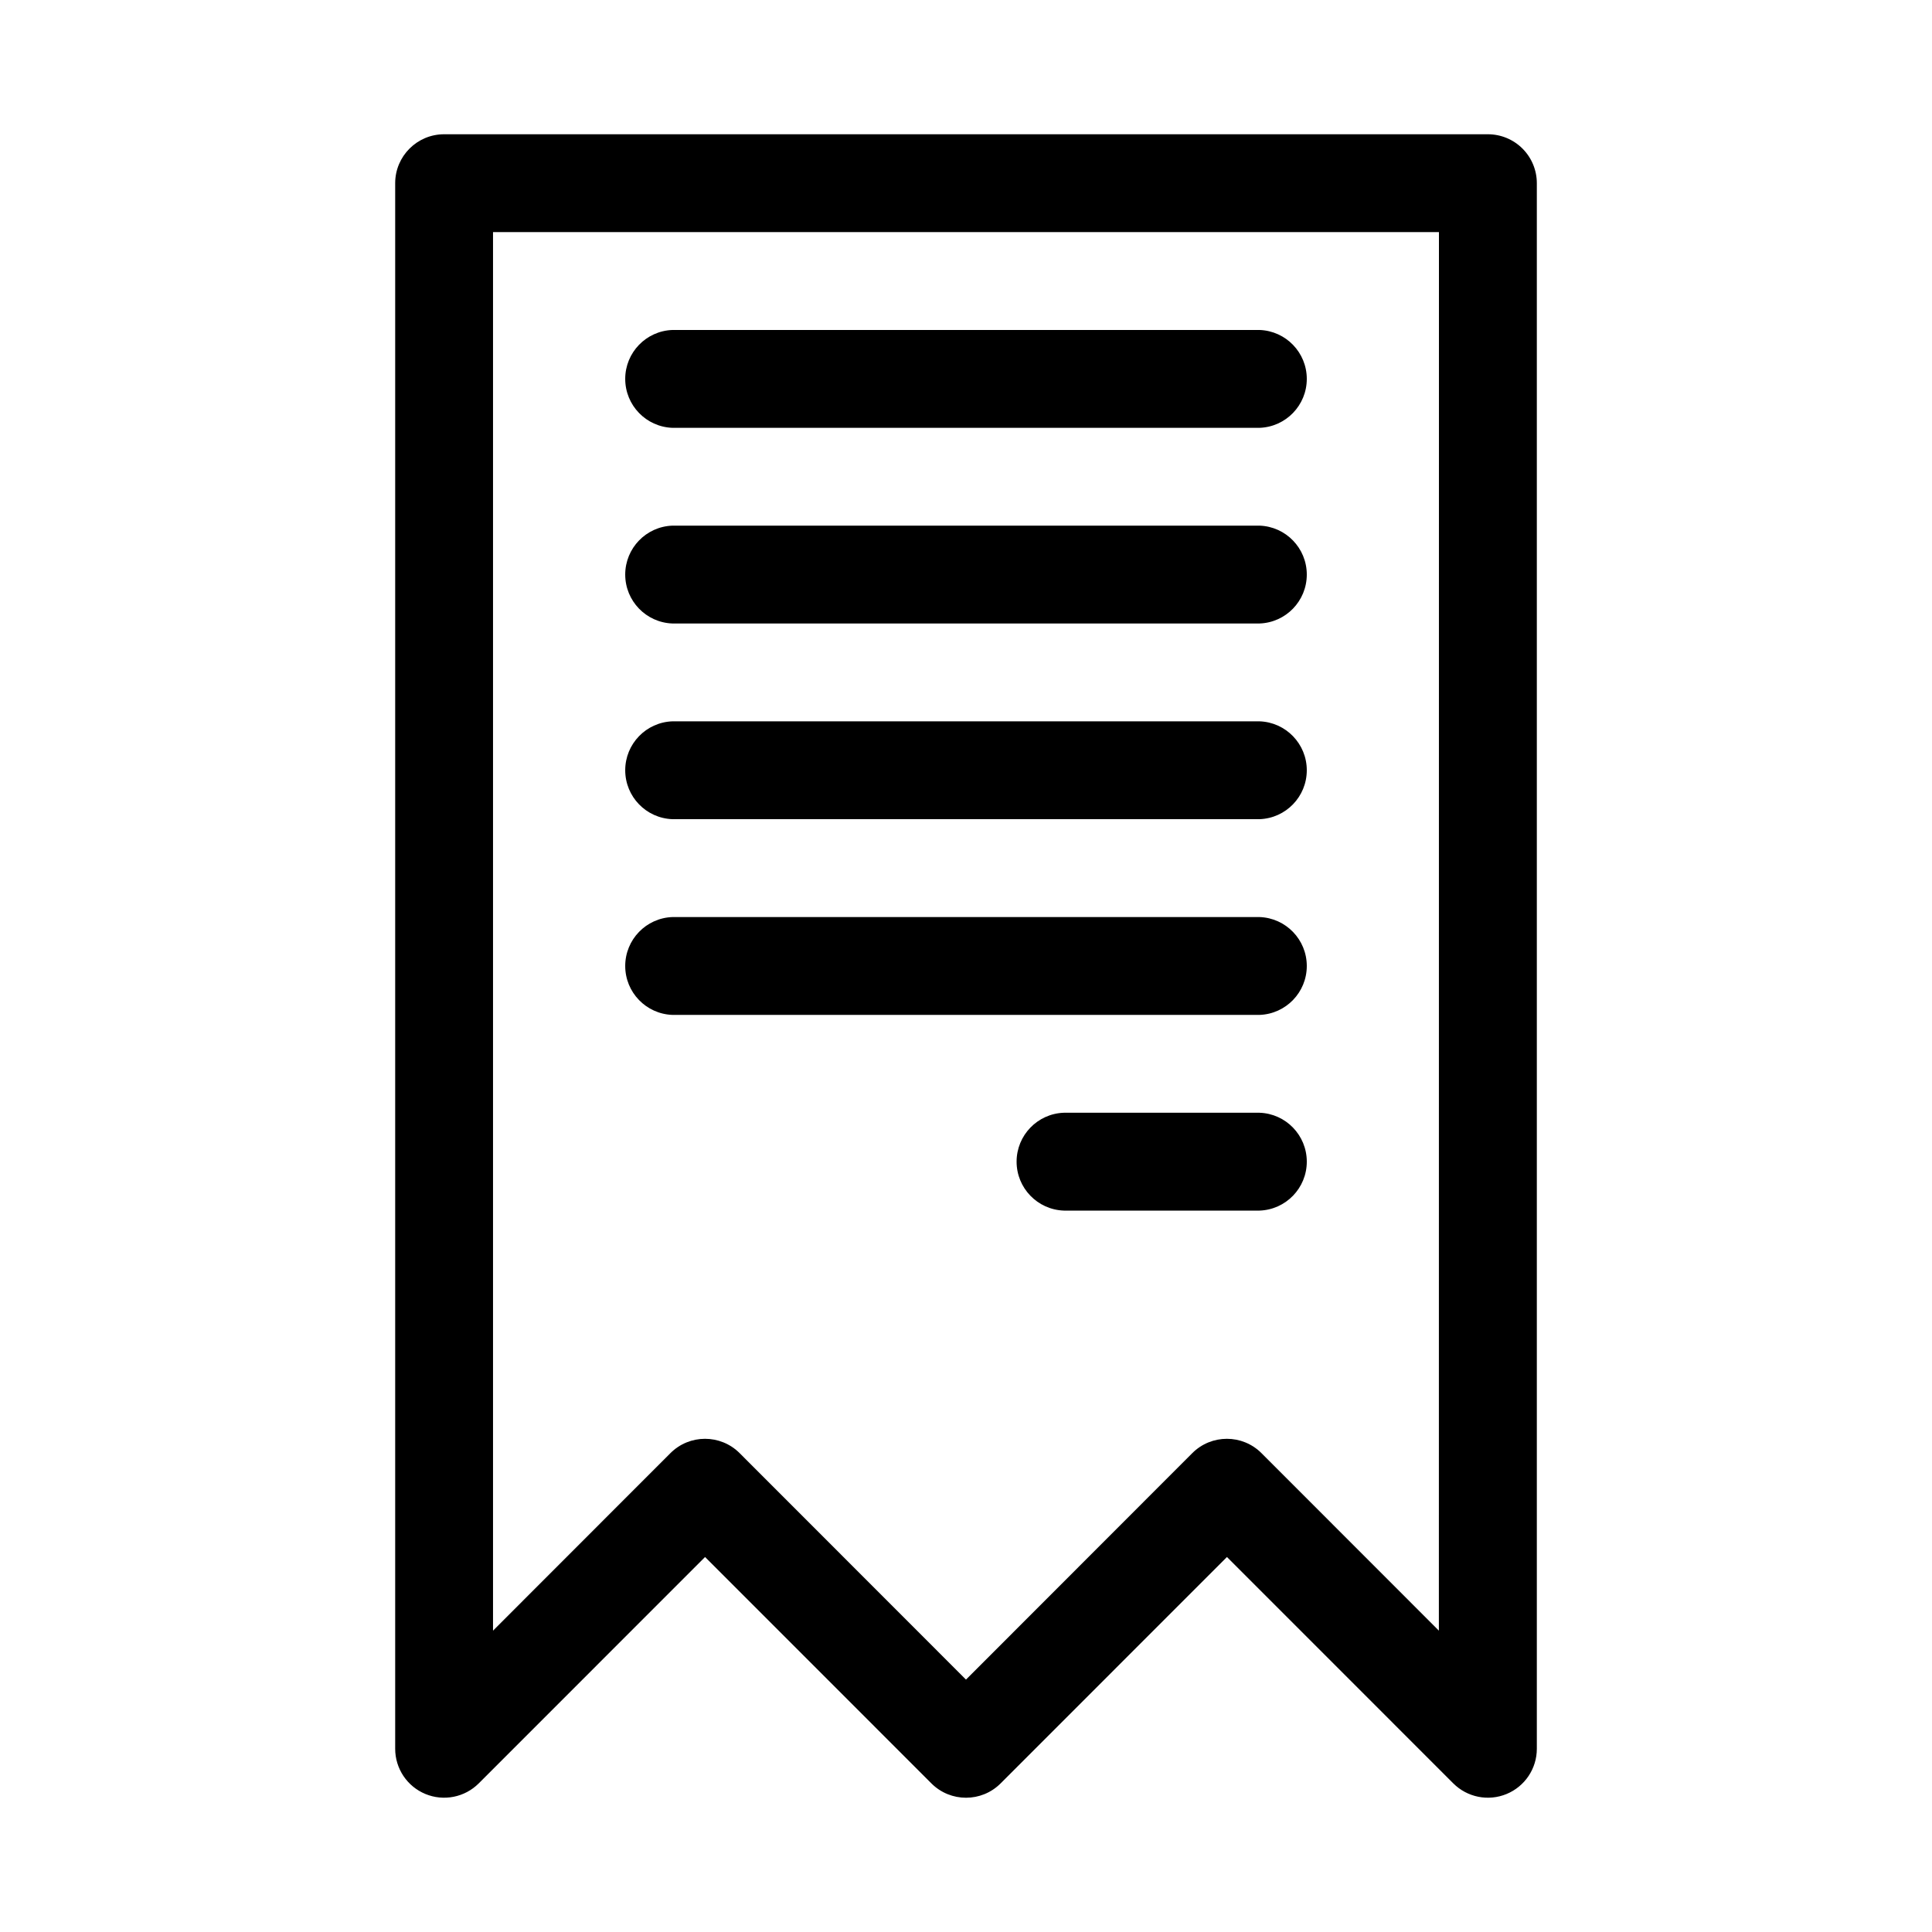
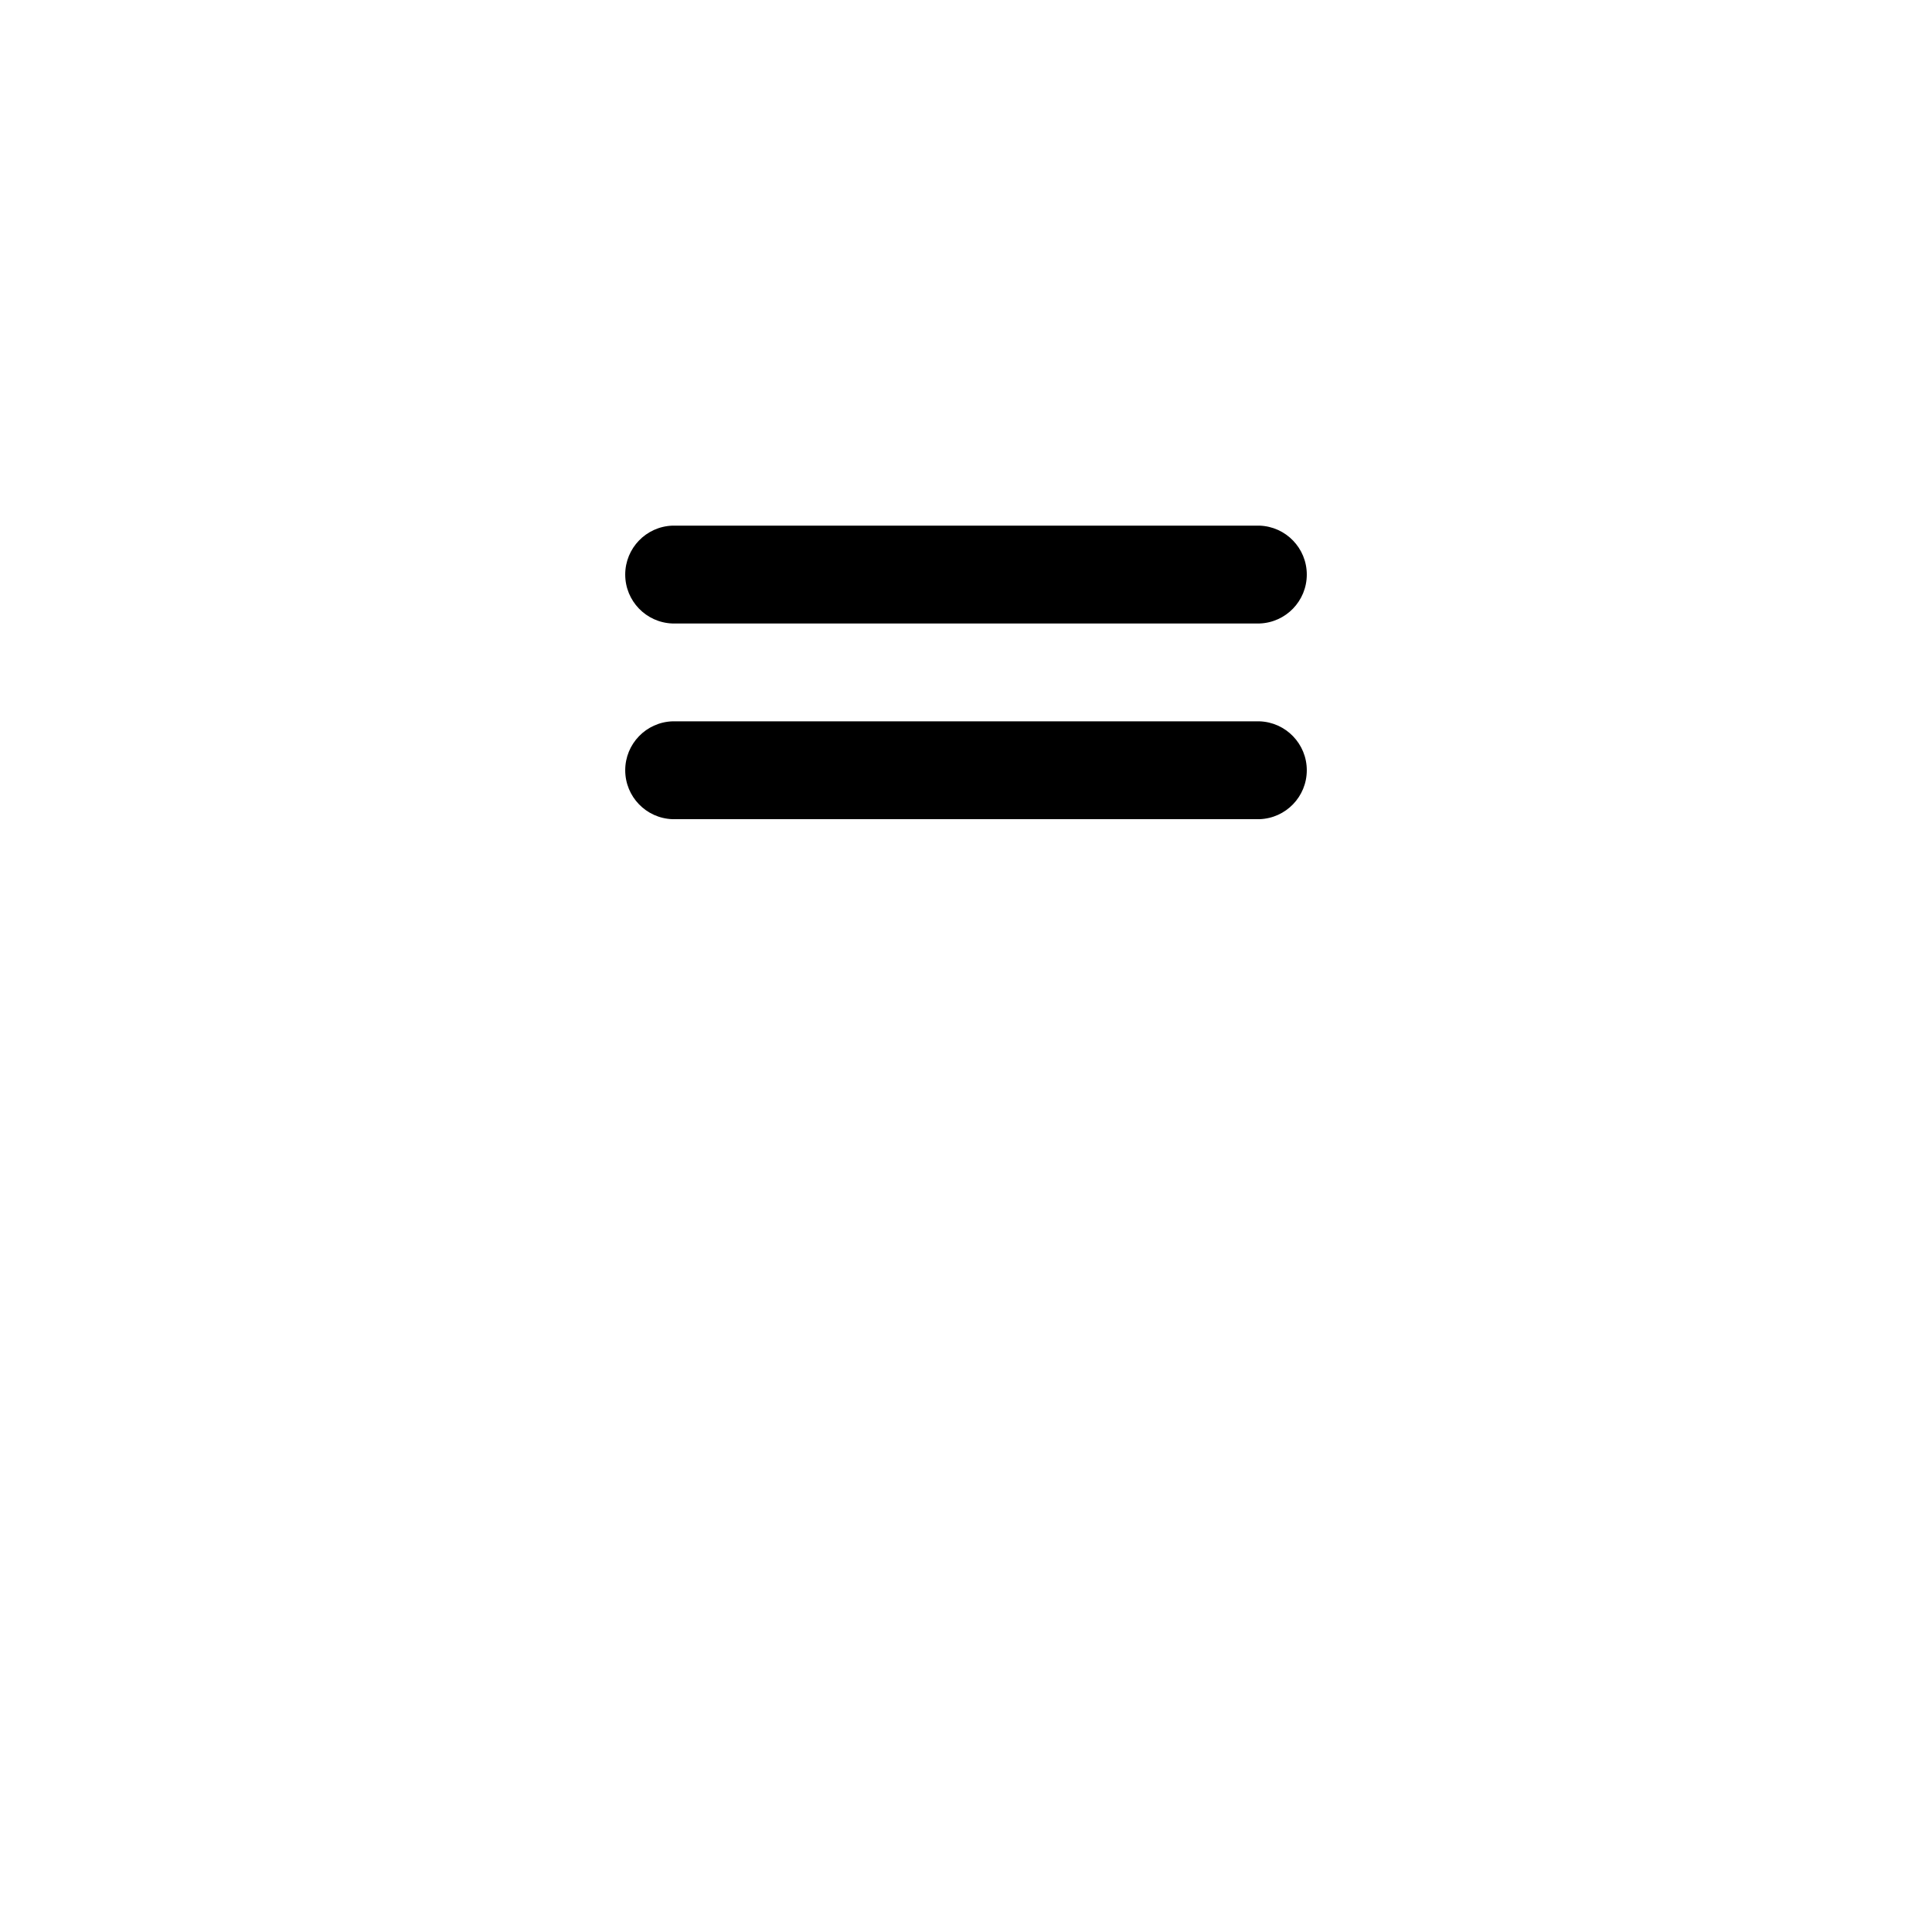
<svg xmlns="http://www.w3.org/2000/svg" fill="#000000" width="800px" height="800px" version="1.1" viewBox="144 144 512 512">
  <g fill-rule="evenodd">
-     <path d="m538.29 179.58h-276.59c-7.164 0-12.973 5.809-12.973 12.973v414.89c0 5.246 3.16 9.973 8.004 11.98s10.418 0.902 14.133-2.801l59.984-60 59.984 60c5.066 5.062 13.277 5.062 18.34 0l59.984-60 59.984 60h0.004c3.711 3.703 9.285 4.809 14.129 2.801s8.004-6.734 8.004-11.98v-414.89c0-3.441-1.367-6.746-3.805-9.18-2.434-2.434-5.738-3.797-9.184-3.793zm-12.973 396.56-47.012-47.043c-5.066-5.066-13.273-5.066-18.34 0l-59.969 60.016-59.984-60.016c-5.066-5.066-13.277-5.066-18.344 0l-47.012 47.043v-370.63h250.68z" />
-     <path d="m322.21 257.38h155.58c6.984-0.246 12.523-5.977 12.523-12.969 0-6.988-5.539-12.719-12.523-12.965h-155.58c-6.984 0.246-12.52 5.977-12.52 12.965 0 6.992 5.535 12.723 12.52 12.969z" />
    <path d="m322.21 361.09h155.58c6.984-0.242 12.523-5.977 12.523-12.965 0-6.988-5.539-12.723-12.523-12.965h-155.58c-6.984 0.242-12.52 5.977-12.52 12.965 0 6.988 5.535 12.723 12.52 12.965z" />
    <path d="m322.21 309.23h155.58c6.984-0.242 12.523-5.977 12.523-12.965s-5.539-12.723-12.523-12.965h-155.58c-6.984 0.242-12.52 5.977-12.52 12.965s5.535 12.723 12.52 12.965z" />
-     <path d="m322.21 412.96h155.58c6.984-0.246 12.523-5.977 12.523-12.965 0-6.992-5.539-12.723-12.523-12.965h-155.58c-6.984 0.242-12.52 5.973-12.52 12.965 0 6.988 5.535 12.719 12.52 12.965z" />
-     <path d="m477.79 438.89h-51.859c-6.984 0.242-12.523 5.977-12.523 12.965 0 6.988 5.539 12.723 12.523 12.965h51.859c6.984-0.242 12.523-5.977 12.523-12.965 0-6.988-5.539-12.723-12.523-12.965z" />
  </g>
</svg>